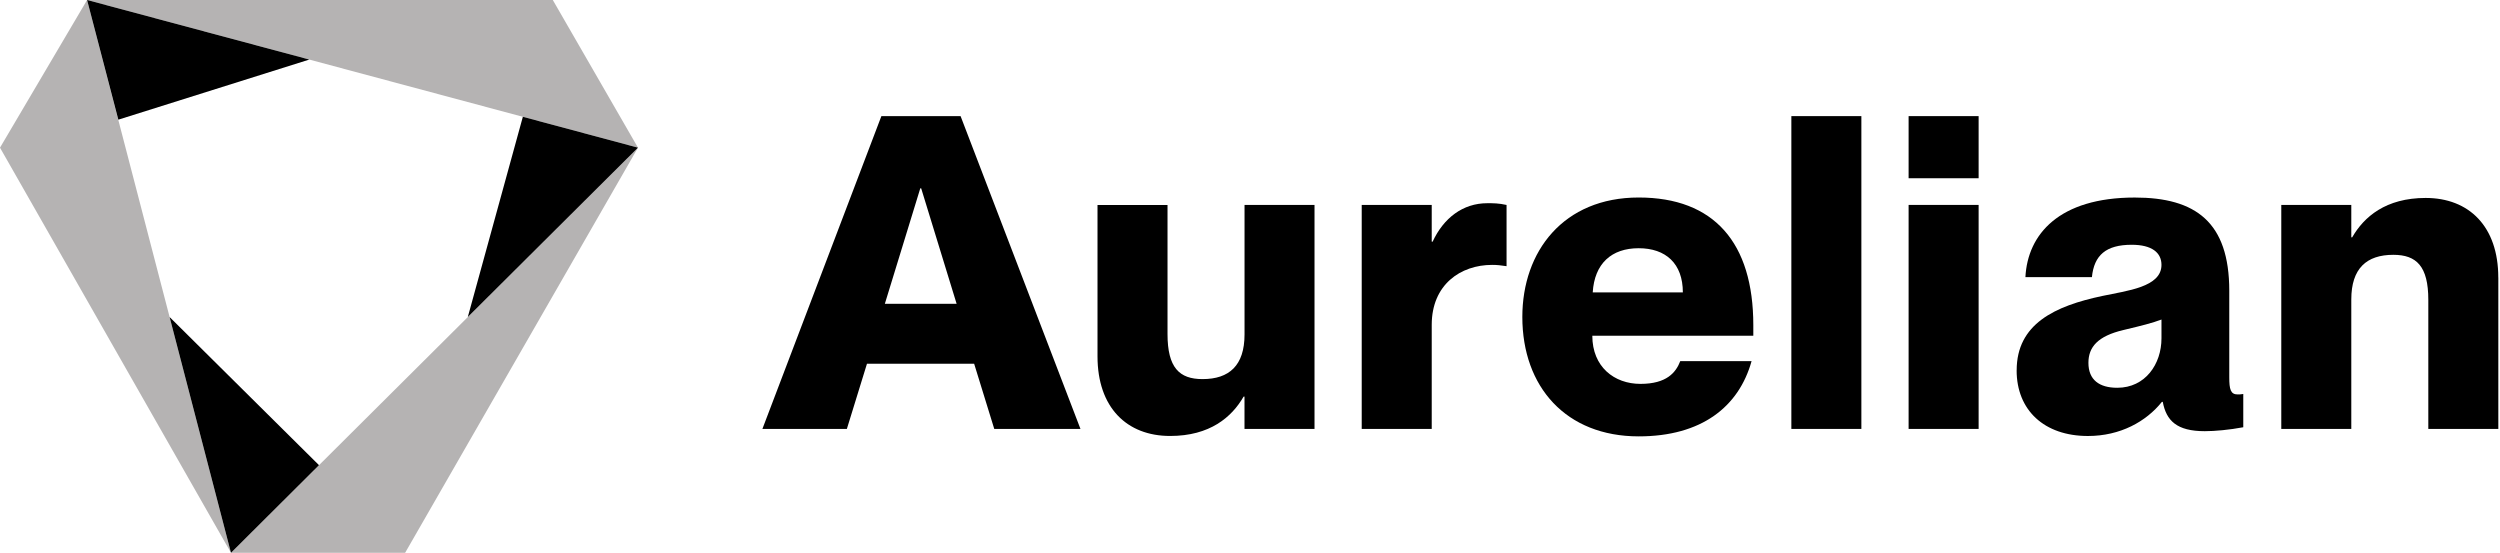
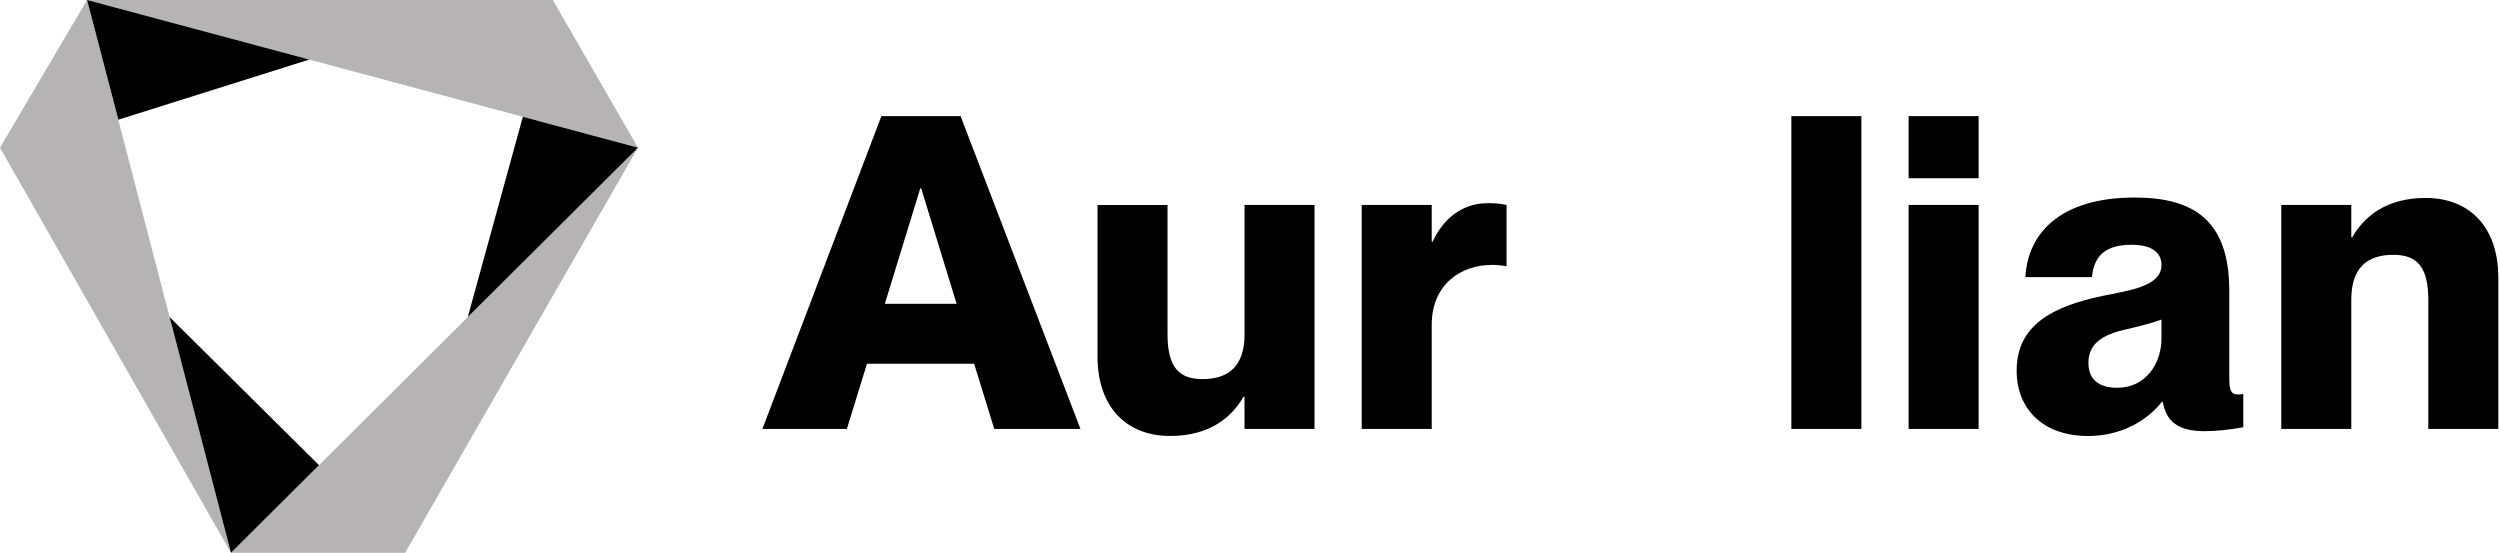
<svg xmlns="http://www.w3.org/2000/svg" width="732" height="162" viewBox="0 0 732 162" fill="none">
-   <path d="M186.8 43.24L118.62 161.86H67.63L186.8 43.24Z" fill="#B5B3B3" />
+   <path d="M186.8 43.24L118.62 161.86H67.63Z" fill="#B5B3B3" />
  <path d="M25.5 0L186.8 43.24L161.86 0H25.5Z" fill="#B5B3B3" />
  <path d="M67.63 161.86L25.5 0L0 43.24L67.63 161.86Z" fill="#B5B3B3" />
  <path d="M136.97 92.83L153.09 34.2L186.8 43.24L136.97 92.83Z" fill="black" />
  <path d="M49.66 92.83L93.4 136.2L67.63 161.86L49.66 92.83Z" fill="black" />
  <path d="M34.65 35.04L90.57 17.44L25.5 0L34.65 35.04Z" fill="black" />
  <path d="M223.23 125.59L258.07 34H281.26L316.36 125.59H291.12L285.23 106.5H253.85L247.96 125.59H223.24H223.23ZM259.09 88.96H280.1L269.72 55.14H269.46L259.08 88.96H259.09Z" fill="black" />
  <path d="M364.39 60.01H384.89V125.6H364.39V116.12H364.13C360.67 122.14 354.27 127.65 342.61 127.65C329.93 127.65 321.35 119.32 321.35 104.34V60.02H341.85V97.81C341.85 107.67 345.31 111 352.1 111C359.91 111 364.4 107.03 364.4 97.93V60.01H364.39Z" fill="black" />
  <path d="M441.12 60.01V77.94C439.45 77.68 438.3 77.56 436.89 77.56C427.67 77.56 419.21 83.32 419.21 95.11V125.6H398.71V60.01H419.21V70.77H419.47C422.67 63.85 428.31 59.5 435.48 59.5C437.27 59.5 438.81 59.5 441.12 60.01Z" fill="black" />
-   <path d="M513.37 98.31H466.23C466.23 107.41 472.64 112.4 480.32 112.4C488 112.4 490.7 109.07 491.98 105.74H512.86C509.15 119.06 498.26 127.77 479.81 127.77C458.55 127.77 445.74 113.3 445.74 92.8C445.74 73.59 457.78 57.83 479.81 57.83C501.84 57.83 513.37 71.02 513.37 95.23V98.3V98.31ZM492.74 85.62C492.74 77.17 487.74 72.68 479.8 72.68C471.86 72.68 466.86 77.16 466.35 85.62H492.74Z" fill="black" />
  <path d="M524.51 125.59V34H545.01V125.59H524.51Z" fill="black" />
  <path d="M558.84 52.19V34H579.34V52.19H558.84ZM558.84 125.59V60H579.34V125.59H558.84Z" fill="black" />
  <path d="M590.48 108.43C590.48 94.85 601.62 89.6 615.59 86.65C622.76 85.11 632.88 84.09 632.88 77.56C632.88 73.97 630.06 71.67 624.17 71.67C616.61 71.67 613.15 74.74 612.51 81.15H593.04C593.68 68.6 602.9 57.84 625.06 57.84C642.87 57.84 652.73 65.01 652.73 85.13V110.49C652.73 113.95 653.11 115.49 655.16 115.49C655.67 115.49 656.06 115.49 656.83 115.36V125.1C652.73 125.87 648.5 126.25 645.56 126.25C637.36 126.25 634.29 123.18 633.26 117.67H633C628.39 123.43 620.83 127.66 611.35 127.66C598.54 127.66 590.47 120.1 590.47 108.45L590.48 108.43ZM632.88 99.07V93.56C630.19 94.58 627.12 95.35 621.74 96.63C614.18 98.42 611.49 101.63 611.49 106.24C611.49 111.24 614.69 113.54 619.94 113.54C628.14 113.54 632.88 106.62 632.88 99.06V99.07Z" fill="black" />
  <path d="M731.51 81.27V125.59H711.01V87.8C711.01 77.94 707.55 74.61 700.76 74.61C692.95 74.61 688.46 78.58 688.46 87.68V125.6H667.96V60.01H688.46V69.49H688.72C692.18 63.47 698.58 57.96 710.24 57.96C722.92 57.96 731.5 66.29 731.5 81.27H731.51Z" fill="black" />
</svg>